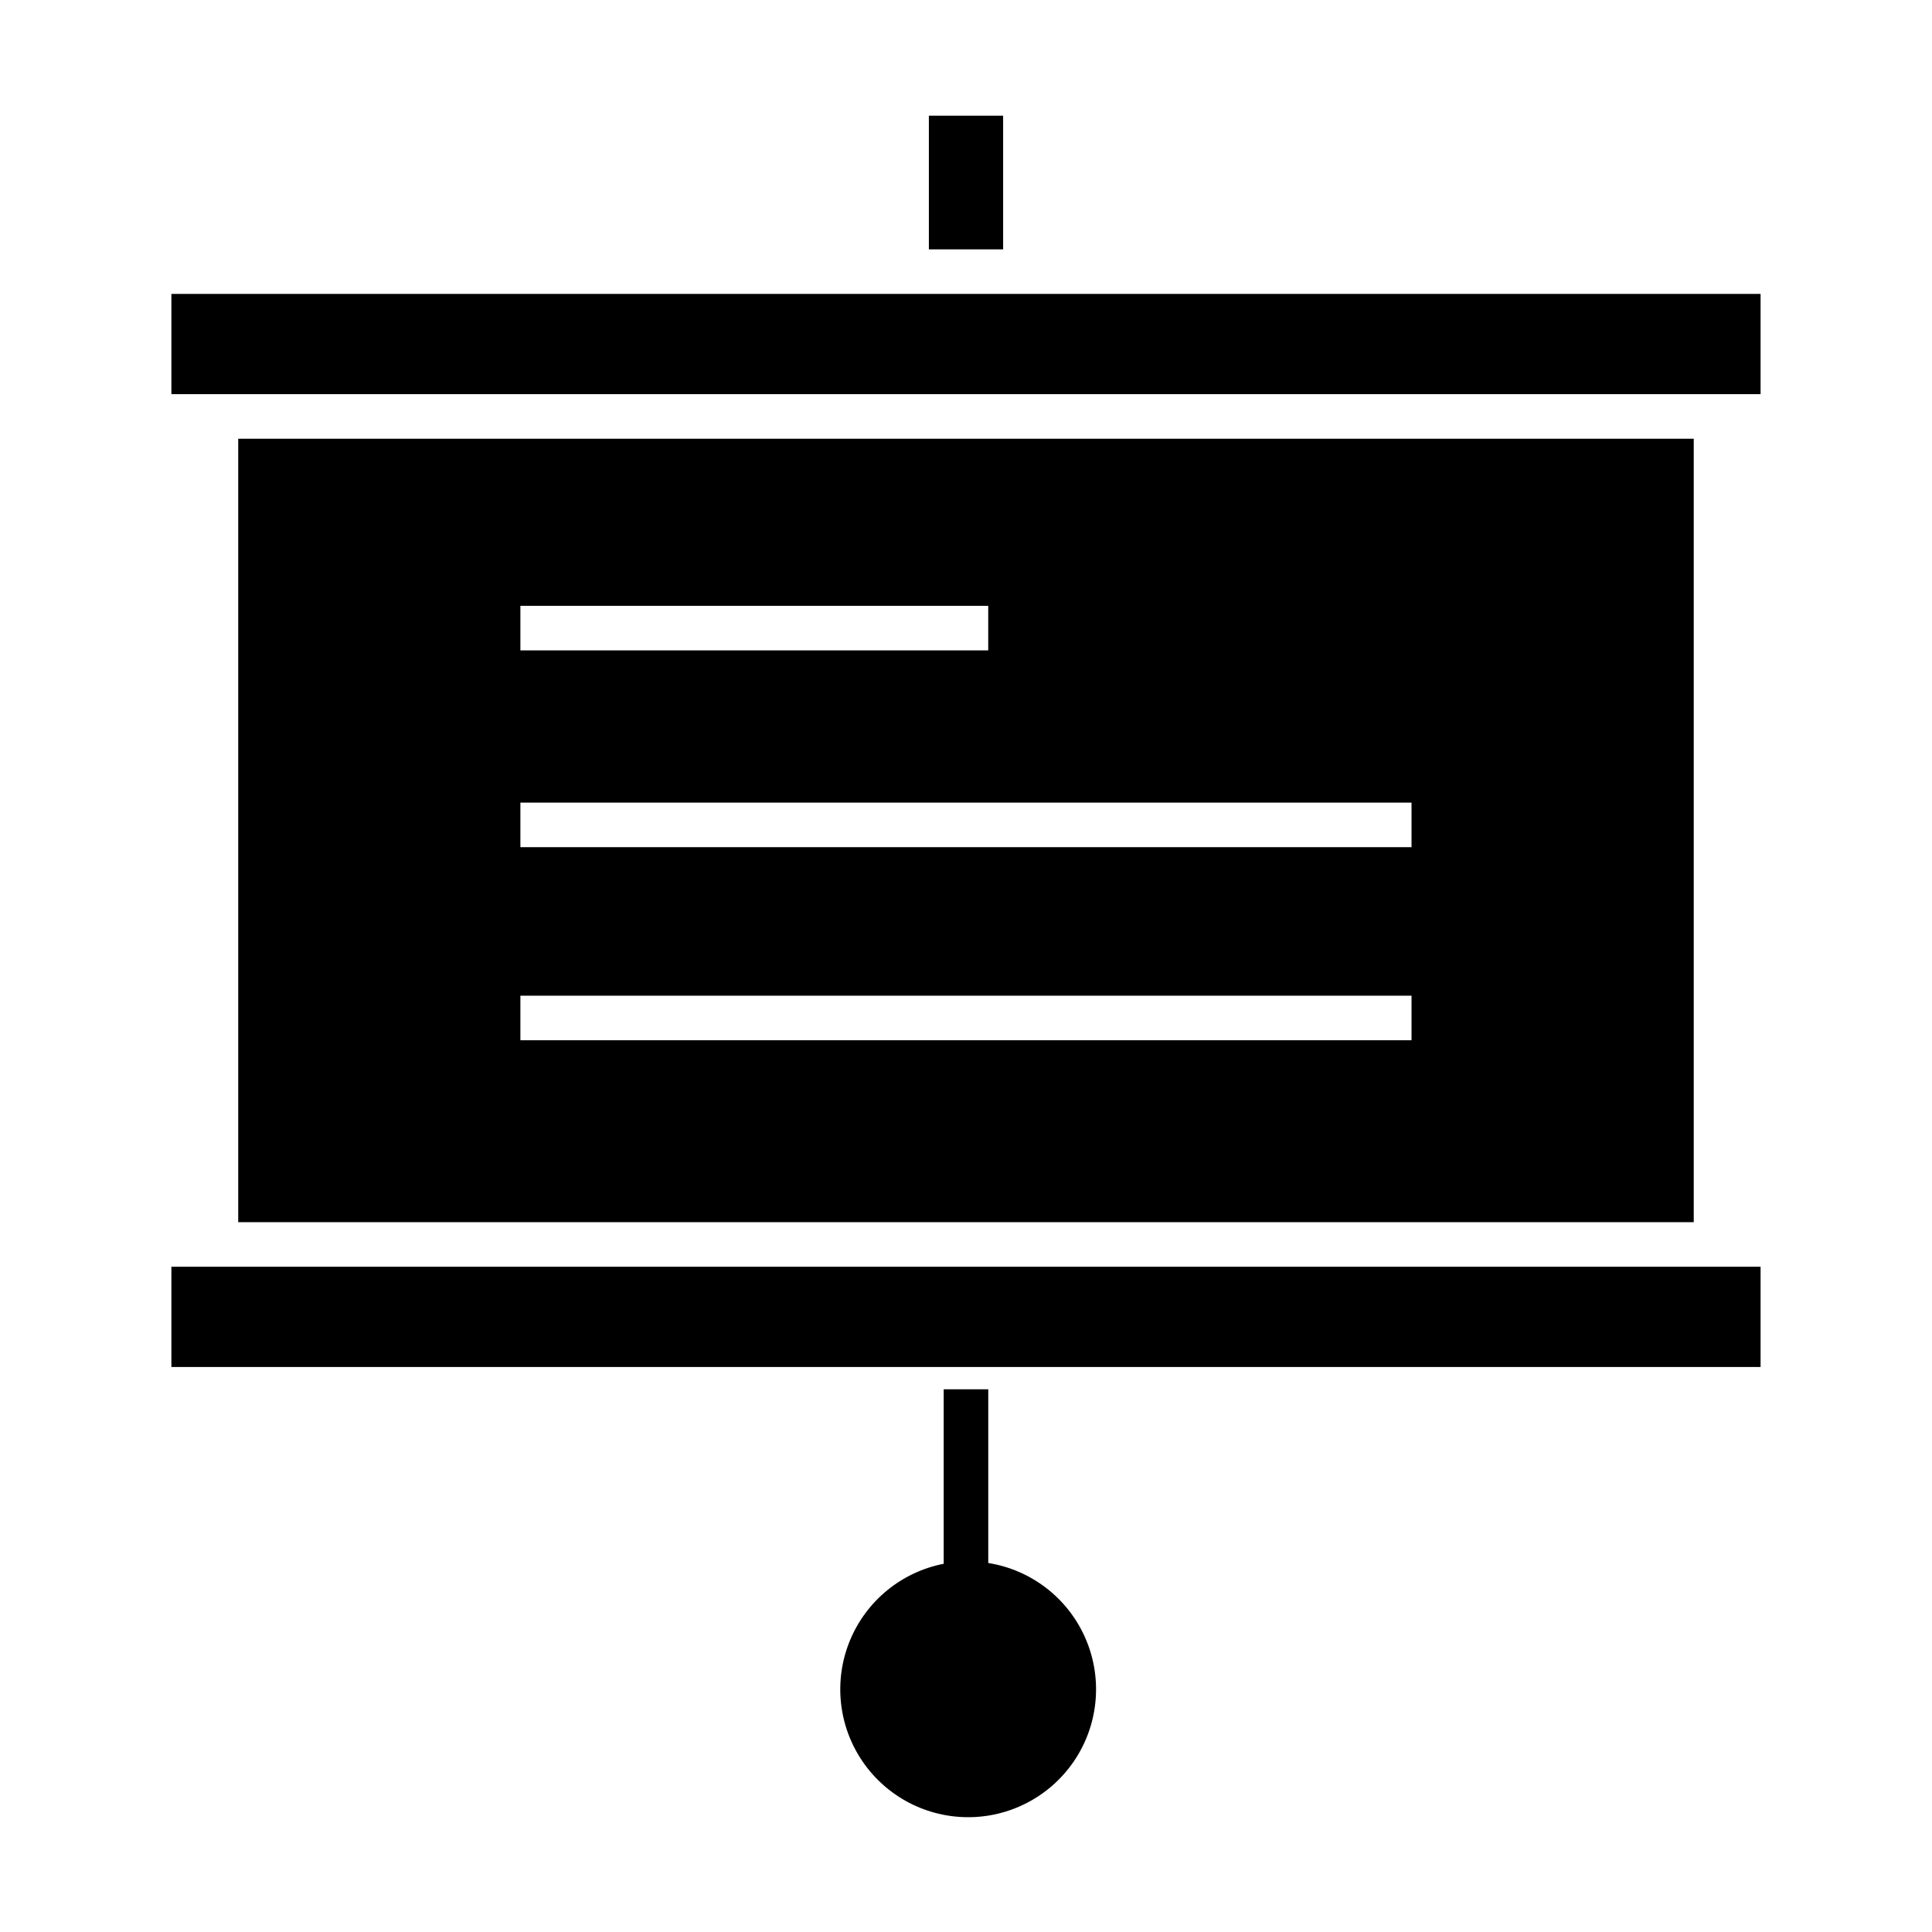
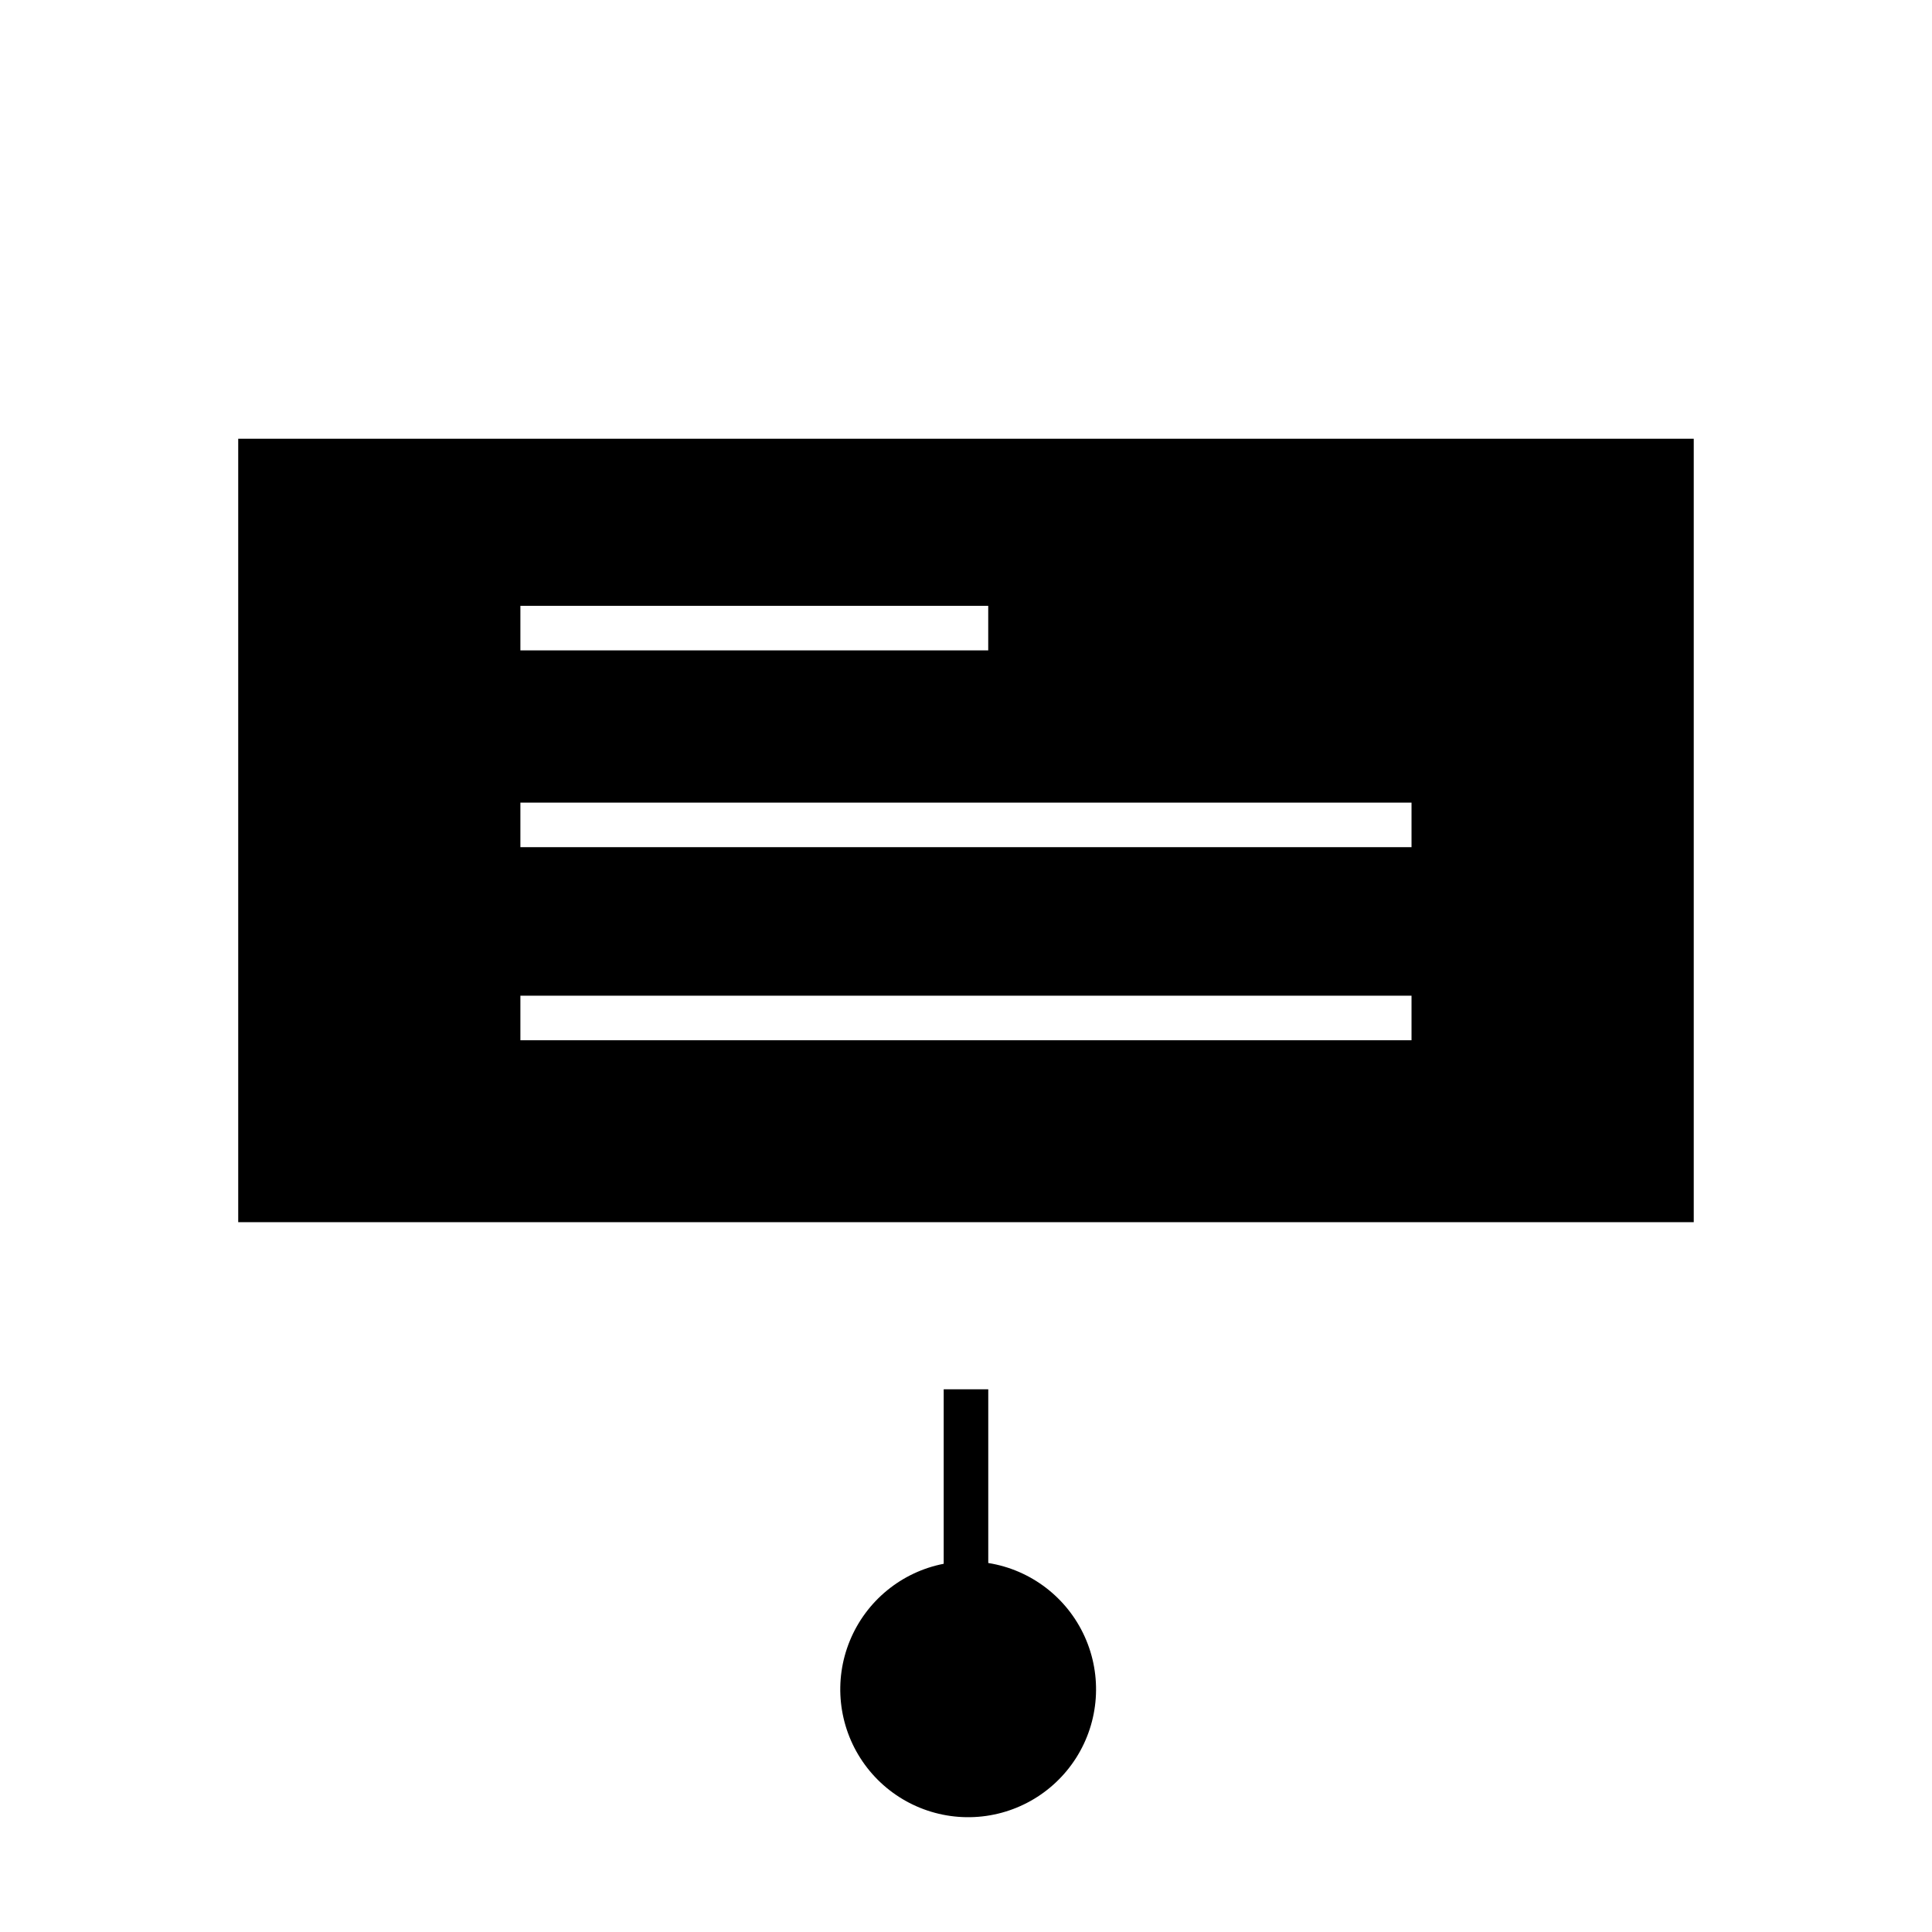
<svg xmlns="http://www.w3.org/2000/svg" fill="#000000" width="800px" height="800px" version="1.1" viewBox="144 144 512 512">
  <g>
    <path d="m394.09 512.18v46.238c-11.195 2.18-20.539 9.844-24.871 20.395-4.332 10.551-3.066 22.57 3.367 31.988s17.172 14.969 28.574 14.77c11.402-0.195 21.941-6.117 28.047-15.75 6.102-9.637 6.949-21.691 2.254-32.086-4.691-10.395-14.301-17.73-25.562-19.523v-46.031z" />
-     <path d="m390.16 174.66h19.68v35.426h-19.68z" />
-     <path d="m189.42 479.7h421.15v26.566h-421.15z" />
    <path d="m592.86 467.89v-207.62h-385.73v207.62zm-310.95-163.34h123.98v11.809h-123.98zm0 52.152h236.16v11.809h-236.16zm0 51.168h236.16v11.809h-236.16z" />
-     <path d="m189.42 221.89h421.15v26.566h-421.15z" />
  </g>
</svg>